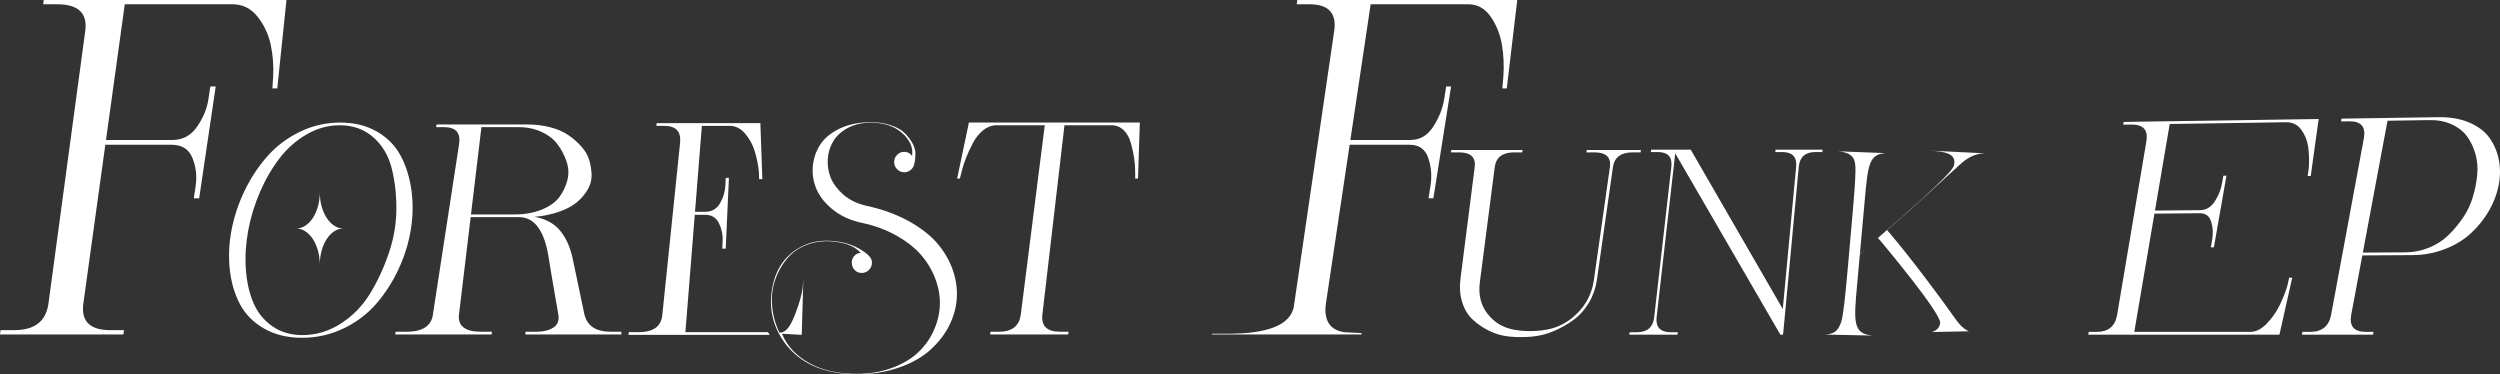
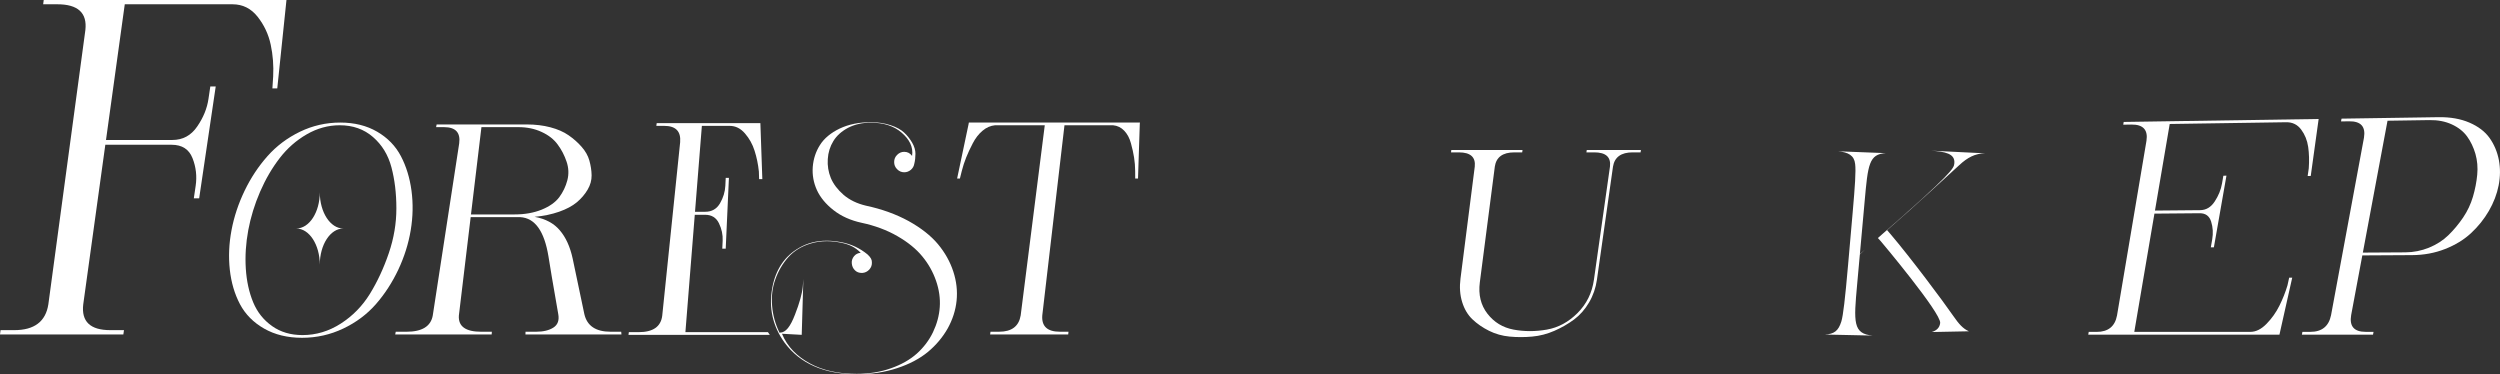
<svg xmlns="http://www.w3.org/2000/svg" id="_レイヤー_2" data-name="レイヤー 2" viewBox="0 0 2214.89 331.55">
  <rect x="0" y="0" width="2214.89" height="331.55" fill="#333333" stroke="none" />
  <defs>
    <style>
      .cls-1 {
        fill: #fff;
      }
    </style>
  </defs>
  <g id="_レイヤー_1-2" data-name="レイヤー 1">
    <g>
      <g>
        <path class="cls-1" d="M93.31,128.25l-19.56,141.4c-1.8,15.23,6.2,22.84,23.96,22.84h12.13l-.55,3.82H0l.5-3.82h12.17c17.72,0,27.8-7.61,30.16-22.84L75.63,26.66c1.74-15.23-6.56-22.87-24.84-22.87h-12.55l.5-3.79h215.06l-8.15,78.3h-4.32l.69-10.58c.49-9.58-.22-18.98-2.18-28.14-1.96-9.2-5.84-17.43-11.62-24.77-5.83-7.34-13.2-11.02-22.23-11.02h-95.45l-16.63,120.22h58.78c9.22,0,16.53-3.93,21.96-11.85,5.47-7.89,8.8-16.05,10.05-24.53l1.63-11.02h4.79l-14.66,99.07h-4.74l1.63-11.02c1.25-8.47.33-16.67-2.8-24.56-3.1-7.89-9.26-11.85-18.47-11.85h-58.75Z" />
-         <path class="cls-1" d="M1195.73,128.25l-21.14,141.4c-2,15.23,4.75,24.9,20.84,24.9l10.91.55-.19,1.21h-132.43l.09-.63h11.02c16.05,0,59.27.06,61.74-26.04l35.59-242.99c1.95-15.23-5.39-22.87-21.96-22.87h-11.37l.54-3.79h194.85l-9.28,78.3h-3.91l.88-10.58c.68-9.58.26-18.98-1.29-28.14-1.55-9.2-4.87-17.43-9.93-24.77-5.11-7.34-11.7-11.02-19.87-11.02h-86.48l-17.97,120.22h53.26c8.35,0,15.07-3.93,20.18-11.85,5.14-7.89,8.37-16.05,9.7-24.53l1.74-11.02h4.34l-15.68,99.07h-4.29l1.74-11.02c1.34-8.47.71-16.67-1.94-24.56-2.62-7.89-8.1-11.85-16.45-11.85h-53.23Z" />
        <path class="cls-1" d="M265.75,116.71c11.21-5.41,23.08-8.13,35.67-8.13s23.49,2.72,32.77,8.13c9.29,5.43,16.29,12.65,21,21.65,4.72,9,7.85,19.19,9.38,30.58,1.52,11.41,1.3,23.06-.68,34.97-1.99,11.95-5.65,23.6-11.01,34.99-5.39,11.41-12,21.6-19.87,30.6-7.88,8.98-17.53,16.19-28.92,21.6-11.41,5.43-23.59,8.17-36.5,8.17s-24.11-2.74-33.61-8.17c-9.47-5.41-16.6-12.63-21.37-21.6-4.75-9-7.75-19.19-9.01-30.6-1.24-11.39-.74-23.04,1.52-34.99,2.24-11.91,6.12-23.56,11.61-34.97,5.5-11.39,12.24-21.58,20.23-30.58,7.97-9,17.58-16.21,28.79-21.65ZM300.99,110.97c-10.23,0-19.96,2.7-29.2,8.02-9.28,5.35-17.28,12.37-24,21.1-6.75,8.74-12.53,18.65-17.36,29.78-4.82,11.13-8.32,22.47-10.48,34.04-2.16,11.61-2.88,22.95-2.18,34.08.73,11.13,2.9,21.04,6.51,29.78,3.61,8.72,9.19,15.74,16.71,21.08,7.52,5.35,16.53,8.02,27.02,8.02,11.99,0,23.28-3.37,33.86-10.15,10.57-6.78,19.19-15.58,25.88-26.43,6.67-10.87,12.26-22.89,16.74-36.08,4.47-13.17,6.7-26.38,6.68-39.64,0-13.26-1.47-25.39-4.37-36.34-2.89-10.93-8.34-19.89-16.34-26.82-7.98-6.95-17.8-10.43-29.49-10.43Z" />
        <path class="cls-1" d="M416.99,192.38l-10.45,87.19c-.65,9.56,5.92,14.34,19.75,14.34h9.48l-.18,2.4h-85.45l.47-2.4h9.48c13.83,0,21.58-4.78,23.31-14.34l23.43-152.57c1.27-9.56-3.19-14.36-13.44-14.36h-7.02l.47-2.38h79.97c7.51,0,14.44.84,20.78,2.51,6.4,1.69,11.78,4.04,16.11,7.05,4.4,3.03,8.27,6.45,11.59,10.25,3.36,3.81,5.66,7.87,6.87,12.2,1.23,4.37,1.9,8.69,1.98,13.02.06,4.37-1.09,8.61-3.54,12.76-2.46,4.17-5.64,7.89-9.55,11.16-3.96,3.29-9.2,6.1-15.72,8.39-6.58,2.29-13.83,3.81-21.71,4.5,9.73,1.77,17.15,5.77,22.36,11.98,5.31,6.19,9.11,14.53,11.37,24.96l10.34,49.18c2.38,10.47,10.14,15.68,23.23,15.68h9.45l.21,2.4h-85.06l.08-2.4h9.48c6.31,0,11.4-1.23,15.27-3.72,3.84-2.49,5.24-6.47,4.23-11.96-4.79-27.12-7.58-44.12-8.66-51.04-3.7-22.49-11.99-34.09-25.03-34.8h-43.87ZM417.28,189.98h38.72c8.87,0,16.88-1.41,23.91-4.24,6.99-2.86,12.18-6.53,15.57-11.03,3.33-4.52,5.74-9.52,7.17-15.01,1.43-5.49,1.18-10.99-.69-16.48-1.84-5.49-4.45-10.56-7.87-15.16-3.34-4.61-8.09-8.33-14.25-11.16-6.07-2.83-12.96-4.26-20.68-4.26h-32.62l-9.27,77.35Z" />
-         <path class="cls-1" d="M607.24,294.25l8.3-103.96h9.18c5.75,0,9.81,2.51,12.23,7.5,2.43,4.99,3.55,10.18,3.29,15.55l-.34,6.98h3.05l2.84-62.71h-2.83l-.34,6.98c-.26,5.37-1.84,10.53-4.72,15.53-2.94,5.01-7.27,7.5-13,7.5h-9.15l6.07-76.1h24.67c5.19,0,9.68,2.25,13.52,6.72,3.87,4.45,6.72,9.59,8.54,15.39,1.85,5.8,3.11,11.93,3.78,18.36l.2,6.69h2.86l-1.73-49.56h-91.86l-.32,2.4h7c10.22,0,14.9,4.84,14.1,14.48l-15.89,153.81c-1.24,9.64-8.18,14.46-20.87,14.46h-8.7l-.32,2.42h125.21c-.68-.91-1.22-1.7-1.66-2.42h-73.12Z" />
+         <path class="cls-1" d="M607.24,294.25l8.3-103.96h9.18c5.75,0,9.81,2.51,12.23,7.5,2.43,4.99,3.55,10.18,3.29,15.55l-.34,6.98h3.05l2.84-62.71h-2.83l-.34,6.98c-.26,5.37-1.84,10.53-4.72,15.53-2.94,5.01-7.27,7.5-13,7.5h-9.15l6.07-76.1h24.67c5.19,0,9.68,2.25,13.52,6.72,3.87,4.45,6.72,9.59,8.54,15.39,1.85,5.8,3.11,11.93,3.78,18.36l.2,6.69h2.86l-1.73-49.56h-91.86l-.32,2.4h7c10.22,0,14.9,4.84,14.1,14.48l-15.89,153.81c-1.24,9.64-8.18,14.46-20.87,14.46h-8.7l-.32,2.42h125.21c-.68-.91-1.22-1.7-1.66-2.42h-73.12" />
        <path class="cls-1" d="M758.96,331.55c-28.83,0-50.36-9.51-64.04-28.21-10.3-14.36-13.95-30.52-10.78-48.02,2.93-16.4,10.99-28.42,23.87-35.76,7.16-4.17,15.36-6.3,24.35-6.3,4.13,0,8.51.45,13.02,1.31,8.58,1.62,16.36,5.24,23.15,10.78,3.13,2.89,3.93,4.75,3.93,6.99.14,2.48-.59,4.58-2.31,6.48-1.69,1.83-3.82,2.86-6.3,3h-.1c-2.76,0-4.65-.76-6.23-2.27-1.79-1.72-2.72-3.82-2.89-6.44-.17-2.27.52-4.27,2.03-6.17,1.52-1.79,3.51-2.82,5.89-2.96-5.06-5.3-11.02-7.68-17.29-8.92-4.41-.9-8.65-1.38-12.71-1.38-5.03,0-9.82.72-14.3,2.07-8.13,2.41-14.81,6.51-19.91,12.19-4.99,5.61-8.82,12.19-11.4,19.5-2.65,7.27-3.62,15.23-2.89,23.63.69,8.23,2.89,16.19,6.54,23.63h.41c5.13,0,9.2-5.3,13.3-15.91,4.03-10.3,6.37-18.7,6.92-24.87l.52-6.75-1.45,49.47-17.5-.96c4.89,11.78,13.5,20.12,24.7,26.25,11.23,6.17,25.18,9.27,41.47,9.27,10.99,0,21.18-1.65,30.35-4.93,9.13-3.2,16.88-7.58,22.98-13.02,6.1-5.51,10.92-11.88,14.3-18.95,3.44-7.2,5.48-14.67,5.99-22.18.55-7.61-.55-15.47-3.27-23.32-2.72-7.89-6.82-15.19-12.23-21.7-5.41-6.61-12.85-12.64-22.11-17.95-9.27-5.34-19.88-9.27-31.48-11.75-9.82-2.1-18.26-5.89-25.04-11.23-6.82-5.34-11.78-11.33-14.74-17.84-2.93-6.48-4.17-13.33-3.65-20.39.55-7.1,2.69-13.68,6.41-19.5,3.72-5.89,9.58-10.75,17.43-14.54,7.89-3.75,17.22-5.65,27.7-5.65,6.3,0,12.16.9,17.4,2.65,5.17,1.69,9.2,3.89,12.06,6.58,2.89,2.72,5.3,5.79,7.2,9.13,1.86,3.31,2.79,6.51,2.79,9.58s-.34,6.17-1.03,8.89c-.34,2.14-1.34,3.89-3.03,5.37-1.76,1.45-3.69,2.17-5.92,2.17-2.38,0-4.48-.9-6.23-2.69-1.79-1.76-2.65-3.86-2.65-6.37s.86-4.62,2.65-6.37c1.76-1.79,3.86-2.69,6.23-2.69,2.93,0,5.2,1.17,6.99,3.62,1.24-8.03-2.48-14.74-9.27-20.63-6.79-5.86-15.91-8.82-27.18-8.82-7.61,0-14.4,1.52-20.15,4.51-5.79,3.07-10.2,6.99-13.12,11.78-2.93,4.75-4.62,10.13-4.96,15.98-.38,5.82.52,11.47,2.72,16.81,2.24,5.3,6.03,10.3,11.26,14.85,5.3,4.55,11.95,7.75,19.7,9.58,14.12,3,26.87,7.61,37.96,13.68,10.99,6.1,19.7,12.95,25.97,20.43,6.2,7.44,10.78,15.6,13.61,24.32,2.82,8.61,3.79,17.33,2.89,25.84-.86,8.47-3.55,16.74-7.89,24.56-4.44,7.82-10.3,14.78-17.46,20.74-7.23,5.99-16.43,10.85-27.28,14.4-10.92,3.62-22.98,5.44-35.86,5.44Z" />
        <path class="cls-1" d="M943.08,110.97l-19.66,168.45c-.74,9.65,4.44,14.47,15.52,14.47h7.7l-.25,2.42h-69.19l.34-2.42h7.72c11.05,0,17.41-4.82,19.02-14.47l21.34-168.45h-44.02c-3.99.37-7.69,1.96-11.1,4.85-3.41,2.86-6.29,6.55-8.66,11.13-2.37,4.54-4.32,8.75-5.86,12.59-1.55,3.86-2.84,7.84-3.88,11.94l-1.67,6.7h-2.47l10.17-48.26.22-1.35h151.56l-.11,1.35-1.57,48.26h-2.49l-.03-6.7c-.03-4.1-.36-8.08-.97-11.94-.6-3.84-1.52-8.05-2.78-12.59-1.23-4.58-3.23-8.27-5.94-11.13-2.71-2.88-6.02-4.47-9.92-4.85h-43.03Z" />
        <path class="cls-1" d="M1324.35,147.58l-13.29,102.59c-1.41,10.87.84,20.13,6.73,27.74,5.9,7.61,13.61,12.31,23.15,14.1,9.55,1.78,19.37,1.78,29.49,0,10.13-1.78,19.19-6.68,27.21-14.69,8.01-8.01,12.86-17.83,14.51-29.48l14.21-100.25c1.01-8.39-3.61-12.6-13.86-12.6h-7l.29-2.09h47.99l-.3,2.09h-7c-10.24,0-16.06,4.21-17.43,12.6l-14.24,100.25c-1.04,7.3-3.38,14.04-6.99,20.17-3.61,6.13-8.02,11.14-13.25,15.05-5.22,3.87-11.02,7.21-17.4,10.02-6.39,2.79-12.97,4.52-19.75,5.12-6.77.61-13.42.61-19.96,0-6.52-.61-12.6-2.33-18.21-5.12-5.64-2.81-10.54-6.19-14.7-10.15-4.17-3.97-7.22-9.09-9.15-15.39-1.94-6.3-2.42-13.17-1.47-20.64l12.66-99.3c.89-8.39-3.79-12.6-14.04-12.6h-7l.26-2.09h63.09l-.28,2.09h-7c-10.24,0-16.01,4.21-17.27,12.6Z" />
-         <path class="cls-1" d="M1465.45,281.73l15.33-134.38c.81-8.42-3.25-12.65-12.13-12.65h-6.1l.25-2.1h35.11l81.55,141.17,11.88-126.42c.64-8.42-3.5-12.65-12.4-12.65h-6.08l.2-2.1h41.66l-.19,2.1h-6.1c-8.88,0-13.81,4.23-14.75,12.65l-13.95,149.13h-2.41l-93.13-160.6-16.58,145.85c-.64,8.42,3.62,12.63,12.78,12.63h6.02l-.23,2.11h-42.67l.25-2.11h6.28c9.14,0,14.29-4.21,15.4-12.63Z" />
        <path class="cls-1" d="M262.47,202.44h0c11.52,0,20.85-14.35,20.85-32.04h0c0,17.7,9.34,32.04,20.85,32.04h0c-11.52,0-20.85,14.35-20.85,32.04h0c0-17.7-9.34-32.04-20.85-32.04Z" />
        <path class="cls-1" d="M1616.54,296.39c8.32-.36,12.18-3.08,14.83-11.66,1.58-5.22,3.28-19.62,5.92-49.74l4.07-46.45c2.08-23.72,3.01-36.91,2.21-43.28-.83-7.6-6.12-10.38-15.08-11.22l42.3,1.64c-15.02.75-15.89,10.37-18.77,42.33l-4.25,47.07,4.61-4.11c-.17.16-4.64,4.44-4.64,4.44l-2.43,26.96c-2.95,32.67-3.93,43.58,13.96,44.93l-42.73-.91ZM1711.38,294.17c4.07-1.17,7.04-3.65,7.53-8,.97-8.7-51.92-71.68-52.47-72.29l-2.73-3c66.88-58.28,67.27-61.86,67.73-65.99,1-9.05-8.65-10.49-20.38-11.39l47.76,2.36c-8.8,0-15.69,3.65-22.94,10.4-8.58,7.88-42.71,39.28-60.25,54.38l-3.75,3.25,2.92,3.38c17.89,21.01,46.44,59.2,55.96,72.97,4.59,6.64,8.37,10.99,13.62,13.27l-32.98.66Z" />
      </g>
      <g>
        <path class="cls-1" d="M1890.89,294.03l102.92-.02c4.84,0,9.58-2.35,14.21-7.08,4.63-4.73,8.42-10.06,11.38-15.97,2.96-5.91,5.36-11.96,7.21-18.15l1.5-6.82h2.71s-11.33,50.49-11.33,50.49h-169.38l.41-2.43h7.01c10.21,0,16.24-4.85,18.06-14.56l26.1-154.8c1.46-9.72-3.04-14.49-13.44-14.33l-7.15.11.41-2.43,172.72-2.63-7,50.49-2.73.03.98-6.84c.48-6.7.32-13.01-.52-18.92-.85-5.88-2.94-11.01-6.24-15.41-3.3-4.4-7.71-6.54-13.2-6.46l-103.24,1.55-13.06,76.71,40.04-.36c5.27-.05,9.57-2.62,12.89-7.7,3.35-5.1,5.49-10.35,6.44-15.78l1.23-7.04,2.73-.03-11.14,63.49-2.72.02,1.24-7.06c.95-5.41.65-10.65-.92-15.69-1.55-5.06-4.96-7.54-10.24-7.49l-40.03.35-17.84,104.78Z" />
        <path class="cls-1" d="M2092.92,226.25l-9.9,52.95c-1.67,9.87,2.6,14.8,12.83,14.8h7.01s-.47,2.48-.47,2.48h-63l.45-2.47h7.01c10.23,0,16.34-4.93,18.36-14.78l29.16-157.2c1.63-9.87-2.75-14.72-13.18-14.56l-7.15.11.45-2.47c9.52-.14,23.84-.36,42.96-.65,19.12-.29,33.44-.51,42.96-.65,10.43-.16,19.57,1.45,27.4,4.82,7.83,3.38,13.78,7.91,17.87,13.64,4.06,5.73,6.79,12.23,8.21,19.48,1.37,7.26,1.32,14.74-.2,22.49-1.52,7.75-4.42,15.28-8.64,22.6-4.26,7.32-9.52,13.87-15.81,19.71-6.3,5.84-13.99,10.53-23.08,14.09-9.09,3.55-18.77,5.33-29.08,5.39l-44.17.25ZM2093.38,223.79l37.7-.22c7.22-.04,14.16-1.43,20.83-4.11,6.65-2.71,12.39-6.38,17.17-11,4.78-4.63,9.13-9.85,13.09-15.66,3.92-5.82,6.85-12.02,8.76-18.54,1.92-6.55,3.18-13.04,3.79-19.49.61-6.42.07-12.58-1.59-18.43-1.71-5.85-4.16-10.99-7.39-15.45-3.25-4.45-7.75-8.01-13.54-10.68-5.77-2.66-12.43-3.93-19.93-3.81l-37.03.56-21.86,116.85Z" />
      </g>
    </g>
  </g>
</svg>